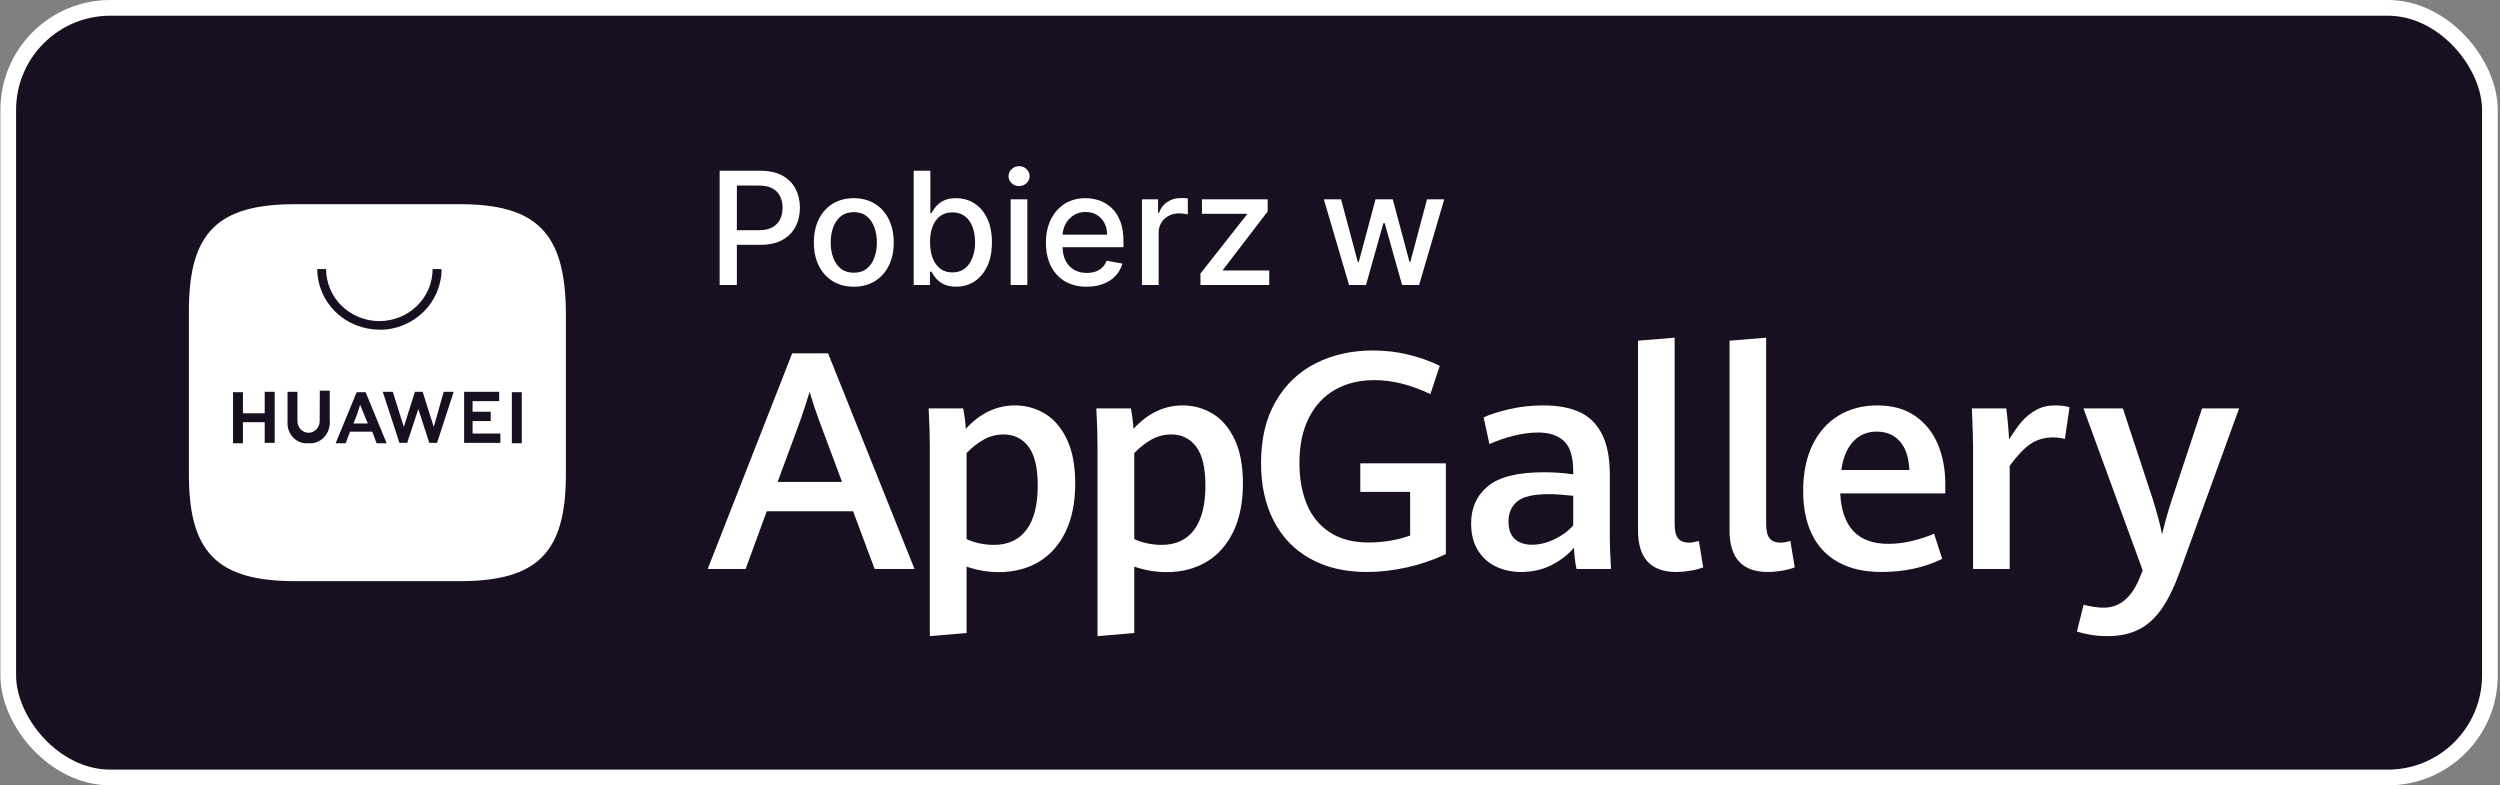
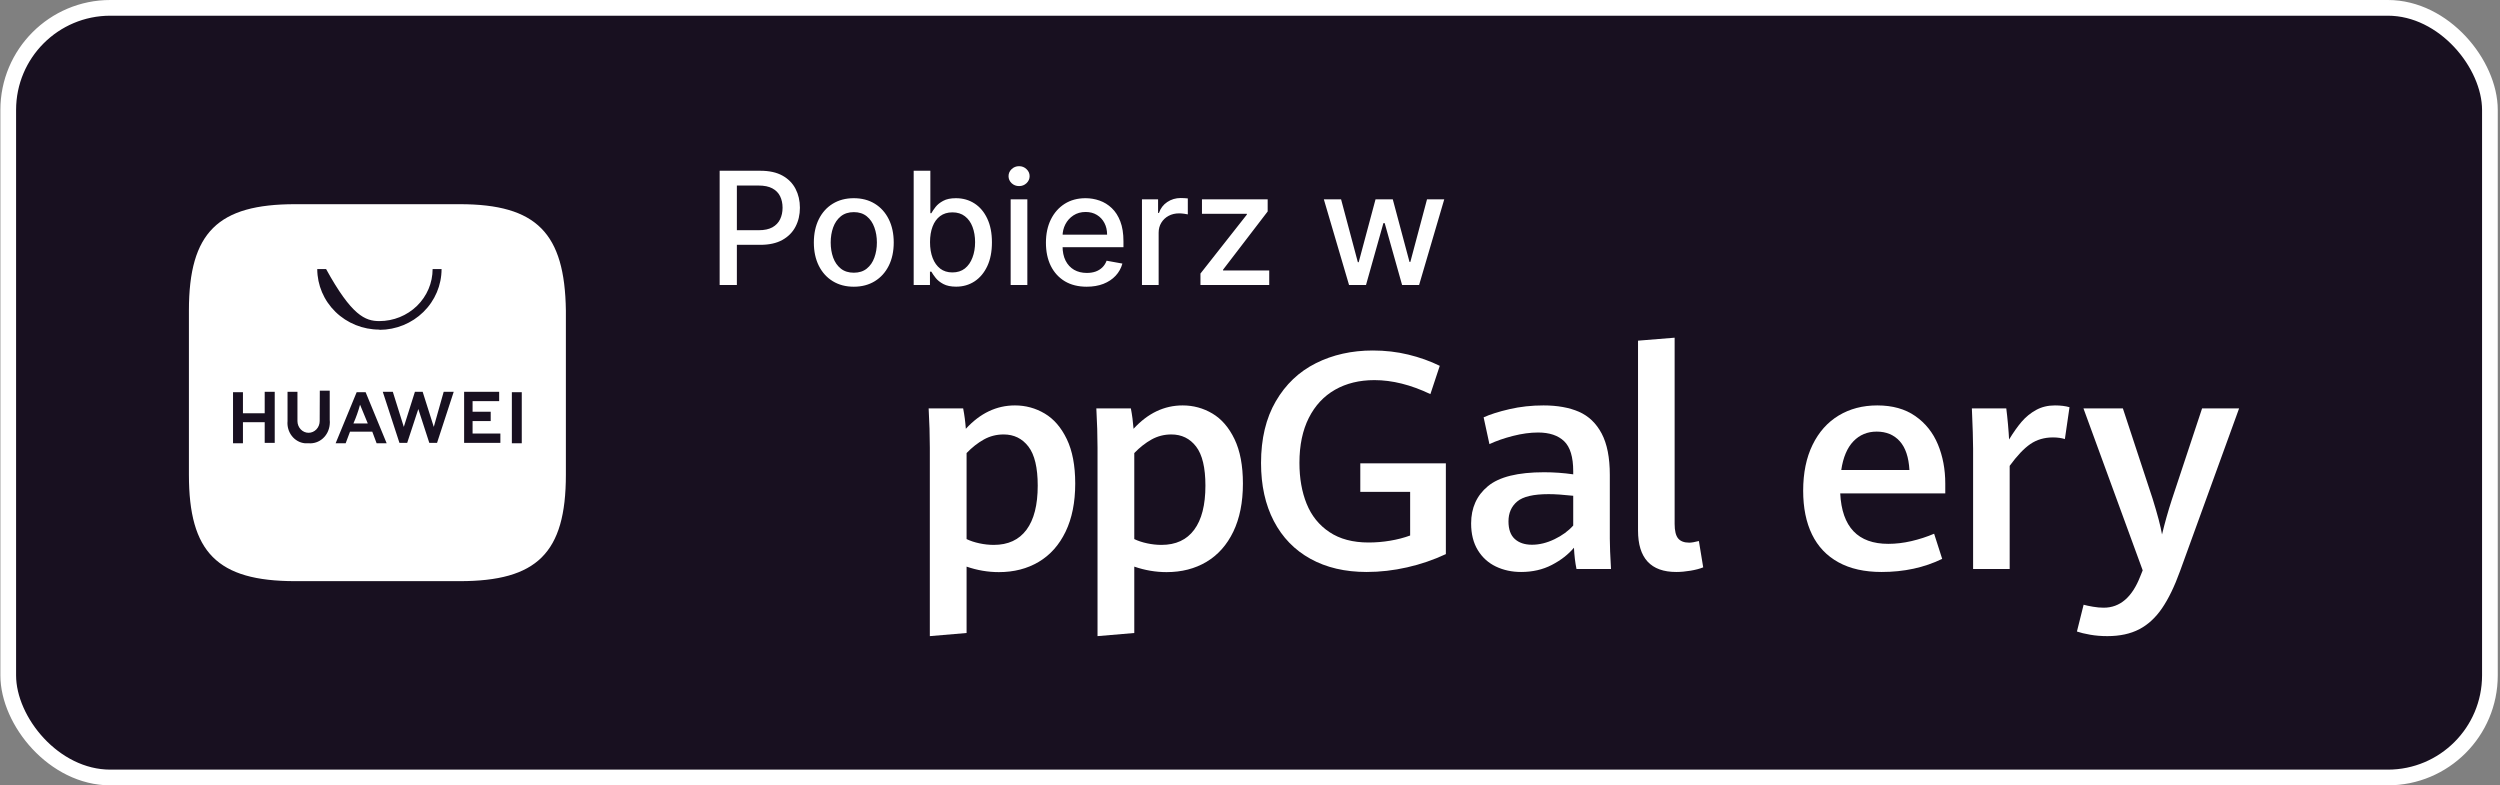
<svg xmlns="http://www.w3.org/2000/svg" width="191" height="60" viewBox="0 0 191 60" fill="none">
  <rect x="0" y="0" width="191" height="60" fill="#808080" stroke="none" />
  <rect x="0.629" y="0.6" width="189.6" height="58.8" rx="7.8" fill="#181020" stroke="white" stroke-width="1.2" />
  <path d="M35.122 15.6H22.554C16.661 15.6 14.433 17.736 14.433 23.723V36.277C14.433 42.18 16.578 44.4 22.554 44.4H35.122C41.014 44.4 43.233 42.264 43.233 36.277V23.723C43.149 17.82 41.014 15.6 35.122 15.6Z" fill="white" />
  <path d="M27 32.353H28.099L27.508 30.918C27.375 31.41 27.205 31.889 27 32.353ZM26.742 32.977L26.409 33.865H25.643L27.25 29.962H27.933L29.54 33.865H28.773L28.441 32.977H26.742ZM39.106 33.865H39.863V29.962H39.106V33.865ZM36.105 32.167H37.49V31.455H36.105V30.645H38.136V29.933H35.459V33.836H38.229V33.123H36.105V32.167ZM33.141 32.616L32.291 29.933H31.7L30.851 32.616L30.011 29.933H29.244L30.518 33.836H31.109L31.959 31.25L32.799 33.836H33.39L34.664 29.933H33.898L33.141 32.616ZM24.424 32.167C24.424 32.405 24.335 32.634 24.175 32.802C24.016 32.97 23.8 33.065 23.575 33.065C23.349 33.065 23.133 32.97 22.974 32.802C22.815 32.634 22.725 32.405 22.725 32.167V29.933H21.968V32.167C21.949 32.37 21.968 32.576 22.024 32.771C22.08 32.966 22.172 33.148 22.295 33.306C22.417 33.464 22.568 33.594 22.739 33.69C22.909 33.786 23.096 33.846 23.288 33.865H23.575C23.77 33.883 23.968 33.859 24.155 33.796C24.342 33.733 24.516 33.631 24.666 33.497C24.816 33.363 24.939 33.199 25.029 33.014C25.119 32.83 25.174 32.628 25.191 32.421C25.204 32.308 25.204 32.193 25.191 32.079V29.845H24.433L24.424 32.167ZM20.223 29.933H20.989V33.836H20.223V32.255H18.561V33.865H17.803V29.962H18.561V31.572H20.223V29.933Z" fill="#181020" />
-   <path d="M28.983 25.182C27.726 25.182 26.521 24.695 25.631 23.827C24.742 22.96 24.241 21.783 24.238 20.555H24.913C24.913 21.609 25.342 22.621 26.105 23.367C26.868 24.112 27.903 24.531 28.983 24.531C30.062 24.531 31.097 24.112 31.86 23.367C32.623 22.621 33.052 21.609 33.052 20.555H33.736C33.736 21.784 33.238 22.962 32.35 23.833C31.463 24.704 30.259 25.195 29.001 25.2" fill="#181020" />
-   <path d="M59.41 36.819H64.333L62.571 32.1C62.328 31.448 62.09 30.728 61.855 29.939C61.642 30.637 61.411 31.349 61.161 32.077L59.41 36.819ZM65.175 39.059H58.58L56.966 43.471H54.067L60.524 26.994H63.265L69.87 43.471H66.823L65.175 39.059Z" fill="white" />
+   <path d="M28.983 25.182C27.726 25.182 26.521 24.695 25.631 23.827C24.742 22.96 24.241 21.783 24.238 20.555H24.913C26.868 24.112 27.903 24.531 28.983 24.531C30.062 24.531 31.097 24.112 31.86 23.367C32.623 22.621 33.052 21.609 33.052 20.555H33.736C33.736 21.784 33.238 22.962 32.35 23.833C31.463 24.704 30.259 25.195 29.001 25.2" fill="#181020" />
  <path d="M78.423 40.475C78.995 39.706 79.282 38.582 79.282 37.103C79.282 35.731 79.045 34.736 78.571 34.118C78.097 33.501 77.466 33.192 76.678 33.192C76.132 33.192 75.628 33.321 75.166 33.578C74.704 33.836 74.264 34.181 73.847 34.613V41.186C74.127 41.322 74.453 41.43 74.825 41.51C75.196 41.59 75.564 41.63 75.927 41.63C77.019 41.63 77.851 41.245 78.423 40.475ZM71.039 34.204C71.039 33.294 71.008 32.293 70.948 31.202H73.585C73.684 31.71 73.752 32.229 73.79 32.76C74.882 31.57 76.132 30.974 77.542 30.974C78.361 30.974 79.119 31.181 79.816 31.594C80.513 32.007 81.076 32.659 81.504 33.55C81.933 34.441 82.147 35.572 82.147 36.944C82.147 38.377 81.902 39.602 81.413 40.617C80.924 41.633 80.24 42.403 79.361 42.926C78.482 43.449 77.466 43.71 76.314 43.71C75.48 43.71 74.658 43.57 73.847 43.29V48.361L71.039 48.6V34.204Z" fill="white" />
  <path d="M91.235 40.475C91.808 39.706 92.094 38.582 92.094 37.103C92.094 35.731 91.857 34.736 91.383 34.118C90.909 33.501 90.278 33.192 89.49 33.192C88.945 33.192 88.441 33.321 87.978 33.578C87.516 33.836 87.076 34.181 86.659 34.613V41.186C86.94 41.322 87.265 41.43 87.637 41.51C88.008 41.59 88.376 41.63 88.74 41.63C89.831 41.63 90.663 41.245 91.235 40.475ZM83.851 34.204C83.851 33.294 83.82 32.293 83.76 31.202H86.398C86.496 31.71 86.564 32.229 86.603 32.76C87.694 31.57 88.945 30.974 90.354 30.974C91.173 30.974 91.931 31.181 92.628 31.594C93.325 32.007 93.888 32.659 94.317 33.55C94.745 34.441 94.959 35.572 94.959 36.944C94.959 38.377 94.714 39.602 94.226 40.617C93.737 41.633 93.052 42.403 92.174 42.926C91.294 43.449 90.278 43.71 89.126 43.71C88.293 43.71 87.47 43.57 86.659 43.29V48.361L83.851 48.6V34.204Z" fill="white" />
  <path d="M100.118 42.693C98.905 42.022 97.973 41.061 97.321 39.81C96.669 38.559 96.343 37.081 96.343 35.375C96.343 33.525 96.718 31.954 97.469 30.661C98.219 29.369 99.24 28.398 100.532 27.75C101.825 27.102 103.274 26.778 104.882 26.778C105.829 26.778 106.733 26.882 107.593 27.091C108.453 27.299 109.255 27.585 109.998 27.949L109.282 30.11C107.788 29.397 106.363 29.041 105.007 29.041C103.862 29.041 102.86 29.285 102 29.774C101.139 30.264 100.47 30.982 99.993 31.929C99.515 32.877 99.277 34.022 99.277 35.364C99.277 36.539 99.46 37.581 99.828 38.491C100.196 39.401 100.775 40.121 101.568 40.651C102.36 41.182 103.358 41.447 104.563 41.447C105.109 41.447 105.655 41.402 106.2 41.311C106.746 41.22 107.258 41.087 107.735 40.913V37.581H103.927V35.398H110.464V42.334C109.524 42.774 108.537 43.112 107.503 43.346C106.468 43.581 105.439 43.699 104.415 43.699C102.763 43.699 101.33 43.364 100.118 42.693Z" fill="white" />
  <path d="M118.761 41.197C119.344 40.917 119.822 40.568 120.194 40.151V37.877C119.428 37.794 118.803 37.752 118.318 37.752C117.158 37.752 116.356 37.939 115.913 38.315C115.469 38.689 115.248 39.196 115.248 39.833C115.248 40.44 115.409 40.888 115.731 41.18C116.053 41.472 116.491 41.618 117.044 41.618C117.605 41.618 118.177 41.478 118.761 41.197ZM120.444 43.471C120.345 42.994 120.28 42.452 120.25 41.846C119.818 42.361 119.256 42.799 118.562 43.159C117.869 43.519 117.086 43.699 116.214 43.699C115.509 43.699 114.867 43.561 114.287 43.284C113.708 43.007 113.247 42.59 112.906 42.033C112.565 41.476 112.394 40.796 112.394 39.992C112.394 38.802 112.822 37.852 113.679 37.143C114.535 36.434 115.964 36.08 117.965 36.08C118.715 36.08 119.458 36.133 120.194 36.239V36.001C120.194 34.916 119.962 34.153 119.5 33.709C119.038 33.266 118.374 33.044 117.511 33.044C116.912 33.044 116.271 33.131 115.589 33.305C114.907 33.48 114.308 33.688 113.792 33.931L113.349 31.884C113.849 31.656 114.509 31.448 115.327 31.258C116.146 31.069 117.01 30.974 117.92 30.974C118.981 30.974 119.883 31.135 120.626 31.457C121.368 31.78 121.948 32.333 122.365 33.117C122.782 33.903 122.99 34.958 122.99 36.285V41.163C122.99 41.671 123.02 42.441 123.081 43.471H120.444Z" fill="white" />
  <path d="M125.145 40.526V26.027L127.942 25.8V40.026C127.942 40.549 128.031 40.918 128.209 41.135C128.387 41.35 128.669 41.459 129.056 41.459C129.23 41.459 129.477 41.417 129.795 41.334L130.125 43.346C129.859 43.453 129.535 43.538 129.153 43.602C128.77 43.666 128.408 43.699 128.067 43.699C126.118 43.699 125.145 42.642 125.145 40.526Z" fill="white" />
-   <path d="M132.137 40.526V26.027L134.934 25.8V40.026C134.934 40.549 135.023 40.918 135.201 41.135C135.379 41.35 135.662 41.459 136.048 41.459C136.223 41.459 136.469 41.417 136.787 41.334L137.117 43.346C136.852 43.453 136.528 43.538 136.145 43.602C135.762 43.666 135.4 43.699 135.059 43.699C133.111 43.699 132.137 42.642 132.137 40.526Z" fill="white" />
  <path d="M145.881 35.91C145.825 34.931 145.581 34.198 145.141 33.709C144.702 33.22 144.112 32.975 143.38 32.975C142.667 32.975 142.073 33.222 141.6 33.715C141.127 34.208 140.815 34.939 140.672 35.91H145.881ZM148.619 37.695H140.593C140.721 40.265 141.945 41.55 144.266 41.55C144.841 41.55 145.431 41.48 146.035 41.34C146.636 41.199 147.215 41.012 147.767 40.776L148.383 42.698C147.008 43.366 145.468 43.699 143.756 43.699C142.449 43.699 141.352 43.453 140.458 42.96C139.561 42.467 138.888 41.758 138.438 40.833C137.988 39.909 137.762 38.794 137.762 37.49C137.762 36.133 138.001 34.966 138.479 33.988C138.956 33.01 139.621 32.263 140.473 31.747C141.326 31.232 142.31 30.974 143.425 30.974C144.586 30.974 145.551 31.245 146.328 31.787C147.106 32.329 147.68 33.051 148.056 33.953C148.431 34.856 148.619 35.853 148.619 36.944V37.695Z" fill="white" />
  <path d="M150.745 34.283C150.745 33.609 150.711 32.582 150.651 31.202H153.28C153.325 31.543 153.366 31.95 153.411 32.424C153.453 32.898 153.479 33.283 153.494 33.578C153.821 33.04 154.14 32.587 154.455 32.219C154.771 31.852 155.139 31.552 155.56 31.321C155.98 31.09 156.457 30.974 156.998 30.974C157.43 30.974 157.798 31.02 158.11 31.111L157.757 33.544C157.486 33.461 157.182 33.419 156.848 33.419C156.191 33.419 155.612 33.588 155.12 33.925C154.628 34.262 154.102 34.818 153.539 35.591V43.471H150.745V34.283Z" fill="white" />
  <path d="M159.687 48.492C159.278 48.42 158.94 48.339 158.677 48.248L159.188 46.201C159.375 46.254 159.616 46.305 159.905 46.354C160.19 46.404 160.464 46.428 160.724 46.428C161.967 46.428 162.898 45.628 163.518 44.029L163.702 43.574L159.176 31.202H162.188L164.464 38.115C164.832 39.298 165.073 40.204 165.178 40.833C165.392 39.946 165.64 39.059 165.929 38.172L168.239 31.202H171.067L166.556 43.631C166.132 44.806 165.67 45.753 165.178 46.474C164.686 47.194 164.104 47.728 163.435 48.077C162.763 48.425 161.955 48.6 161.005 48.6C160.536 48.6 160.096 48.564 159.687 48.492Z" fill="white" />
  <path d="M54.981 21.773V13.046H58.092C58.771 13.046 59.333 13.169 59.779 13.416C60.225 13.664 60.559 14.002 60.781 14.431C61.002 14.857 61.113 15.337 61.113 15.871C61.113 16.408 61.001 16.891 60.776 17.32C60.555 17.746 60.219 18.084 59.771 18.334C59.325 18.581 58.764 18.705 58.087 18.705H55.948V17.588H57.968C58.397 17.588 58.745 17.514 59.012 17.367C59.279 17.216 59.475 17.012 59.6 16.753C59.725 16.494 59.788 16.2 59.788 15.871C59.788 15.541 59.725 15.249 59.6 14.993C59.475 14.737 59.278 14.537 59.008 14.392C58.741 14.247 58.389 14.175 57.951 14.175H56.297V21.773H54.981ZM65.229 21.905C64.616 21.905 64.08 21.764 63.623 21.483C63.165 21.202 62.81 20.808 62.557 20.303C62.305 19.797 62.178 19.206 62.178 18.53C62.178 17.851 62.305 17.257 62.557 16.749C62.81 16.24 63.165 15.845 63.623 15.564C64.08 15.283 64.616 15.142 65.229 15.142C65.843 15.142 66.379 15.283 66.836 15.564C67.293 15.845 67.648 16.24 67.901 16.749C68.154 17.257 68.281 17.851 68.281 18.53C68.281 19.206 68.154 19.797 67.901 20.303C67.648 20.808 67.293 21.202 66.836 21.483C66.379 21.764 65.843 21.905 65.229 21.905ZM65.234 20.835C65.631 20.835 65.961 20.73 66.222 20.52C66.484 20.31 66.677 20.03 66.802 19.68C66.93 19.331 66.994 18.946 66.994 18.526C66.994 18.108 66.93 17.724 66.802 17.375C66.677 17.023 66.484 16.74 66.222 16.527C65.961 16.314 65.631 16.207 65.234 16.207C64.833 16.207 64.501 16.314 64.237 16.527C63.975 16.74 63.781 17.023 63.653 17.375C63.528 17.724 63.465 18.108 63.465 18.526C63.465 18.946 63.528 19.331 63.653 19.68C63.781 20.03 63.975 20.31 64.237 20.52C64.501 20.73 64.833 20.835 65.234 20.835ZM69.805 21.773V13.046H71.079V16.288H71.156C71.23 16.152 71.336 15.994 71.475 15.815C71.615 15.636 71.808 15.48 72.055 15.347C72.302 15.21 72.629 15.142 73.035 15.142C73.564 15.142 74.035 15.276 74.45 15.543C74.865 15.81 75.19 16.195 75.426 16.698C75.664 17.2 75.784 17.805 75.784 18.513C75.784 19.22 75.666 19.827 75.43 20.332C75.194 20.835 74.87 21.223 74.458 21.496C74.046 21.766 73.576 21.901 73.048 21.901C72.65 21.901 72.325 21.834 72.072 21.7C71.822 21.567 71.626 21.411 71.484 21.232C71.342 21.053 71.233 20.894 71.156 20.754H71.049V21.773H69.805ZM71.054 18.5C71.054 18.96 71.12 19.364 71.254 19.71C71.387 20.057 71.581 20.328 71.833 20.524C72.086 20.717 72.396 20.814 72.762 20.814C73.143 20.814 73.461 20.713 73.717 20.512C73.973 20.307 74.166 20.03 74.296 19.68C74.43 19.331 74.497 18.938 74.497 18.5C74.497 18.068 74.431 17.68 74.301 17.337C74.173 16.993 73.98 16.722 73.721 16.523C73.466 16.324 73.146 16.224 72.762 16.224C72.393 16.224 72.081 16.32 71.825 16.51C71.572 16.7 71.38 16.966 71.25 17.307C71.119 17.648 71.054 18.046 71.054 18.5ZM77.214 21.773V15.227H78.489V21.773H77.214ZM77.858 14.217C77.636 14.217 77.446 14.144 77.287 13.996C77.131 13.845 77.052 13.666 77.052 13.459C77.052 13.249 77.131 13.07 77.287 12.922C77.446 12.771 77.636 12.696 77.858 12.696C78.079 12.696 78.268 12.771 78.425 12.922C78.584 13.07 78.663 13.249 78.663 13.459C78.663 13.666 78.584 13.845 78.425 13.996C78.268 14.144 78.079 14.217 77.858 14.217ZM83.024 21.905C82.379 21.905 81.823 21.767 81.358 21.492C80.894 21.213 80.537 20.823 80.284 20.32C80.034 19.814 79.909 19.222 79.909 18.543C79.909 17.872 80.034 17.281 80.284 16.77C80.537 16.259 80.889 15.86 81.341 15.572C81.795 15.286 82.326 15.142 82.934 15.142C83.304 15.142 83.662 15.203 84.008 15.325C84.355 15.447 84.666 15.639 84.941 15.901C85.217 16.162 85.434 16.502 85.593 16.919C85.752 17.334 85.832 17.838 85.832 18.432V18.884H80.629V17.929H84.583C84.583 17.594 84.515 17.297 84.379 17.038C84.243 16.777 84.051 16.571 83.804 16.421C83.559 16.27 83.272 16.195 82.943 16.195C82.585 16.195 82.272 16.283 82.005 16.459C81.741 16.632 81.537 16.86 81.392 17.141C81.25 17.419 81.179 17.722 81.179 18.048V18.794C81.179 19.232 81.255 19.604 81.409 19.911C81.565 20.217 81.782 20.452 82.061 20.614C82.339 20.773 82.664 20.852 83.037 20.852C83.278 20.852 83.498 20.818 83.697 20.75C83.896 20.679 84.068 20.574 84.213 20.435C84.358 20.296 84.468 20.124 84.545 19.919L85.751 20.137C85.654 20.492 85.481 20.803 85.231 21.07C84.984 21.334 84.673 21.54 84.298 21.688C83.926 21.832 83.501 21.905 83.024 21.905ZM87.246 21.773V15.227H88.477V16.267H88.545C88.665 15.915 88.875 15.638 89.176 15.436C89.48 15.232 89.824 15.129 90.207 15.129C90.287 15.129 90.381 15.132 90.489 15.138C90.599 15.144 90.686 15.151 90.749 15.159V16.378C90.697 16.364 90.606 16.348 90.476 16.331C90.345 16.311 90.214 16.301 90.084 16.301C89.783 16.301 89.514 16.365 89.278 16.493C89.045 16.618 88.861 16.793 88.724 17.017C88.588 17.239 88.52 17.492 88.52 17.776V21.773H87.246ZM91.715 21.773V20.899L95.26 16.395V16.335H91.83V15.227H96.85V16.156L93.441 20.605V20.665H96.969V21.773H91.715ZM103.067 21.773L101.141 15.227H102.458L103.74 20.034H103.804L105.091 15.227H106.408L107.686 20.013H107.75L109.024 15.227H110.341L108.419 21.773H107.12L105.79 17.047H105.692L104.363 21.773H103.067Z" fill="white" />
</svg>